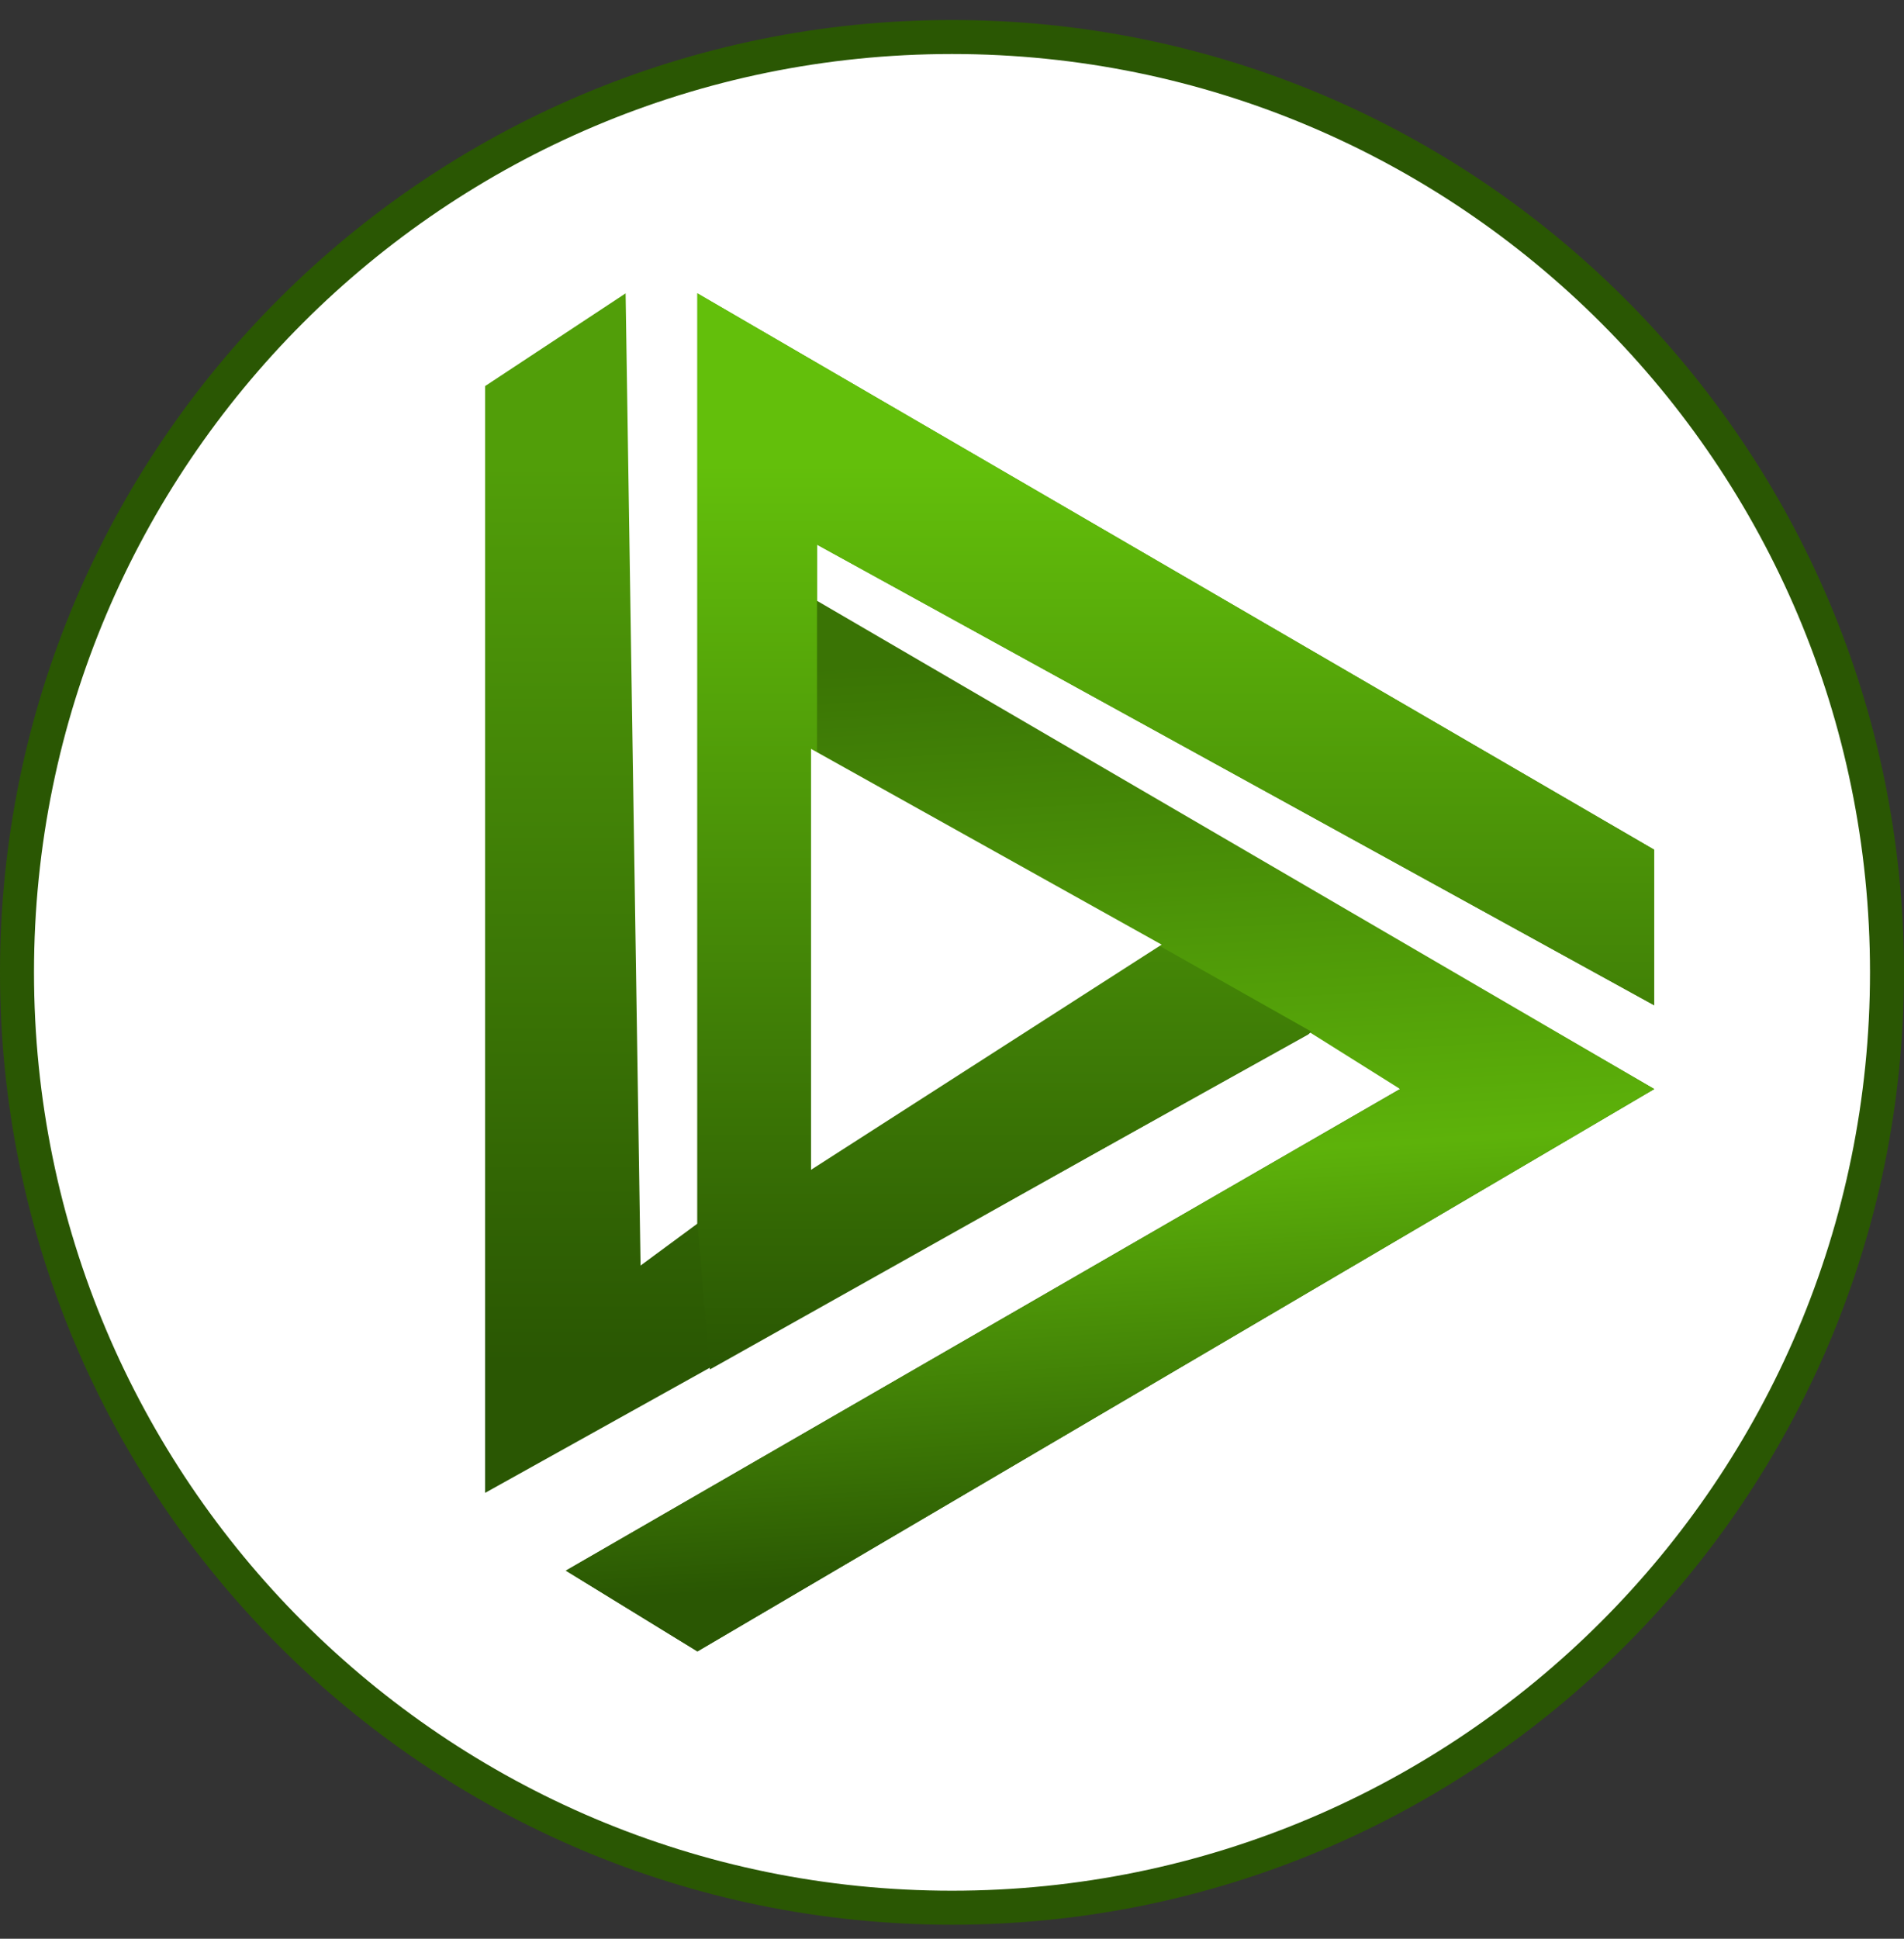
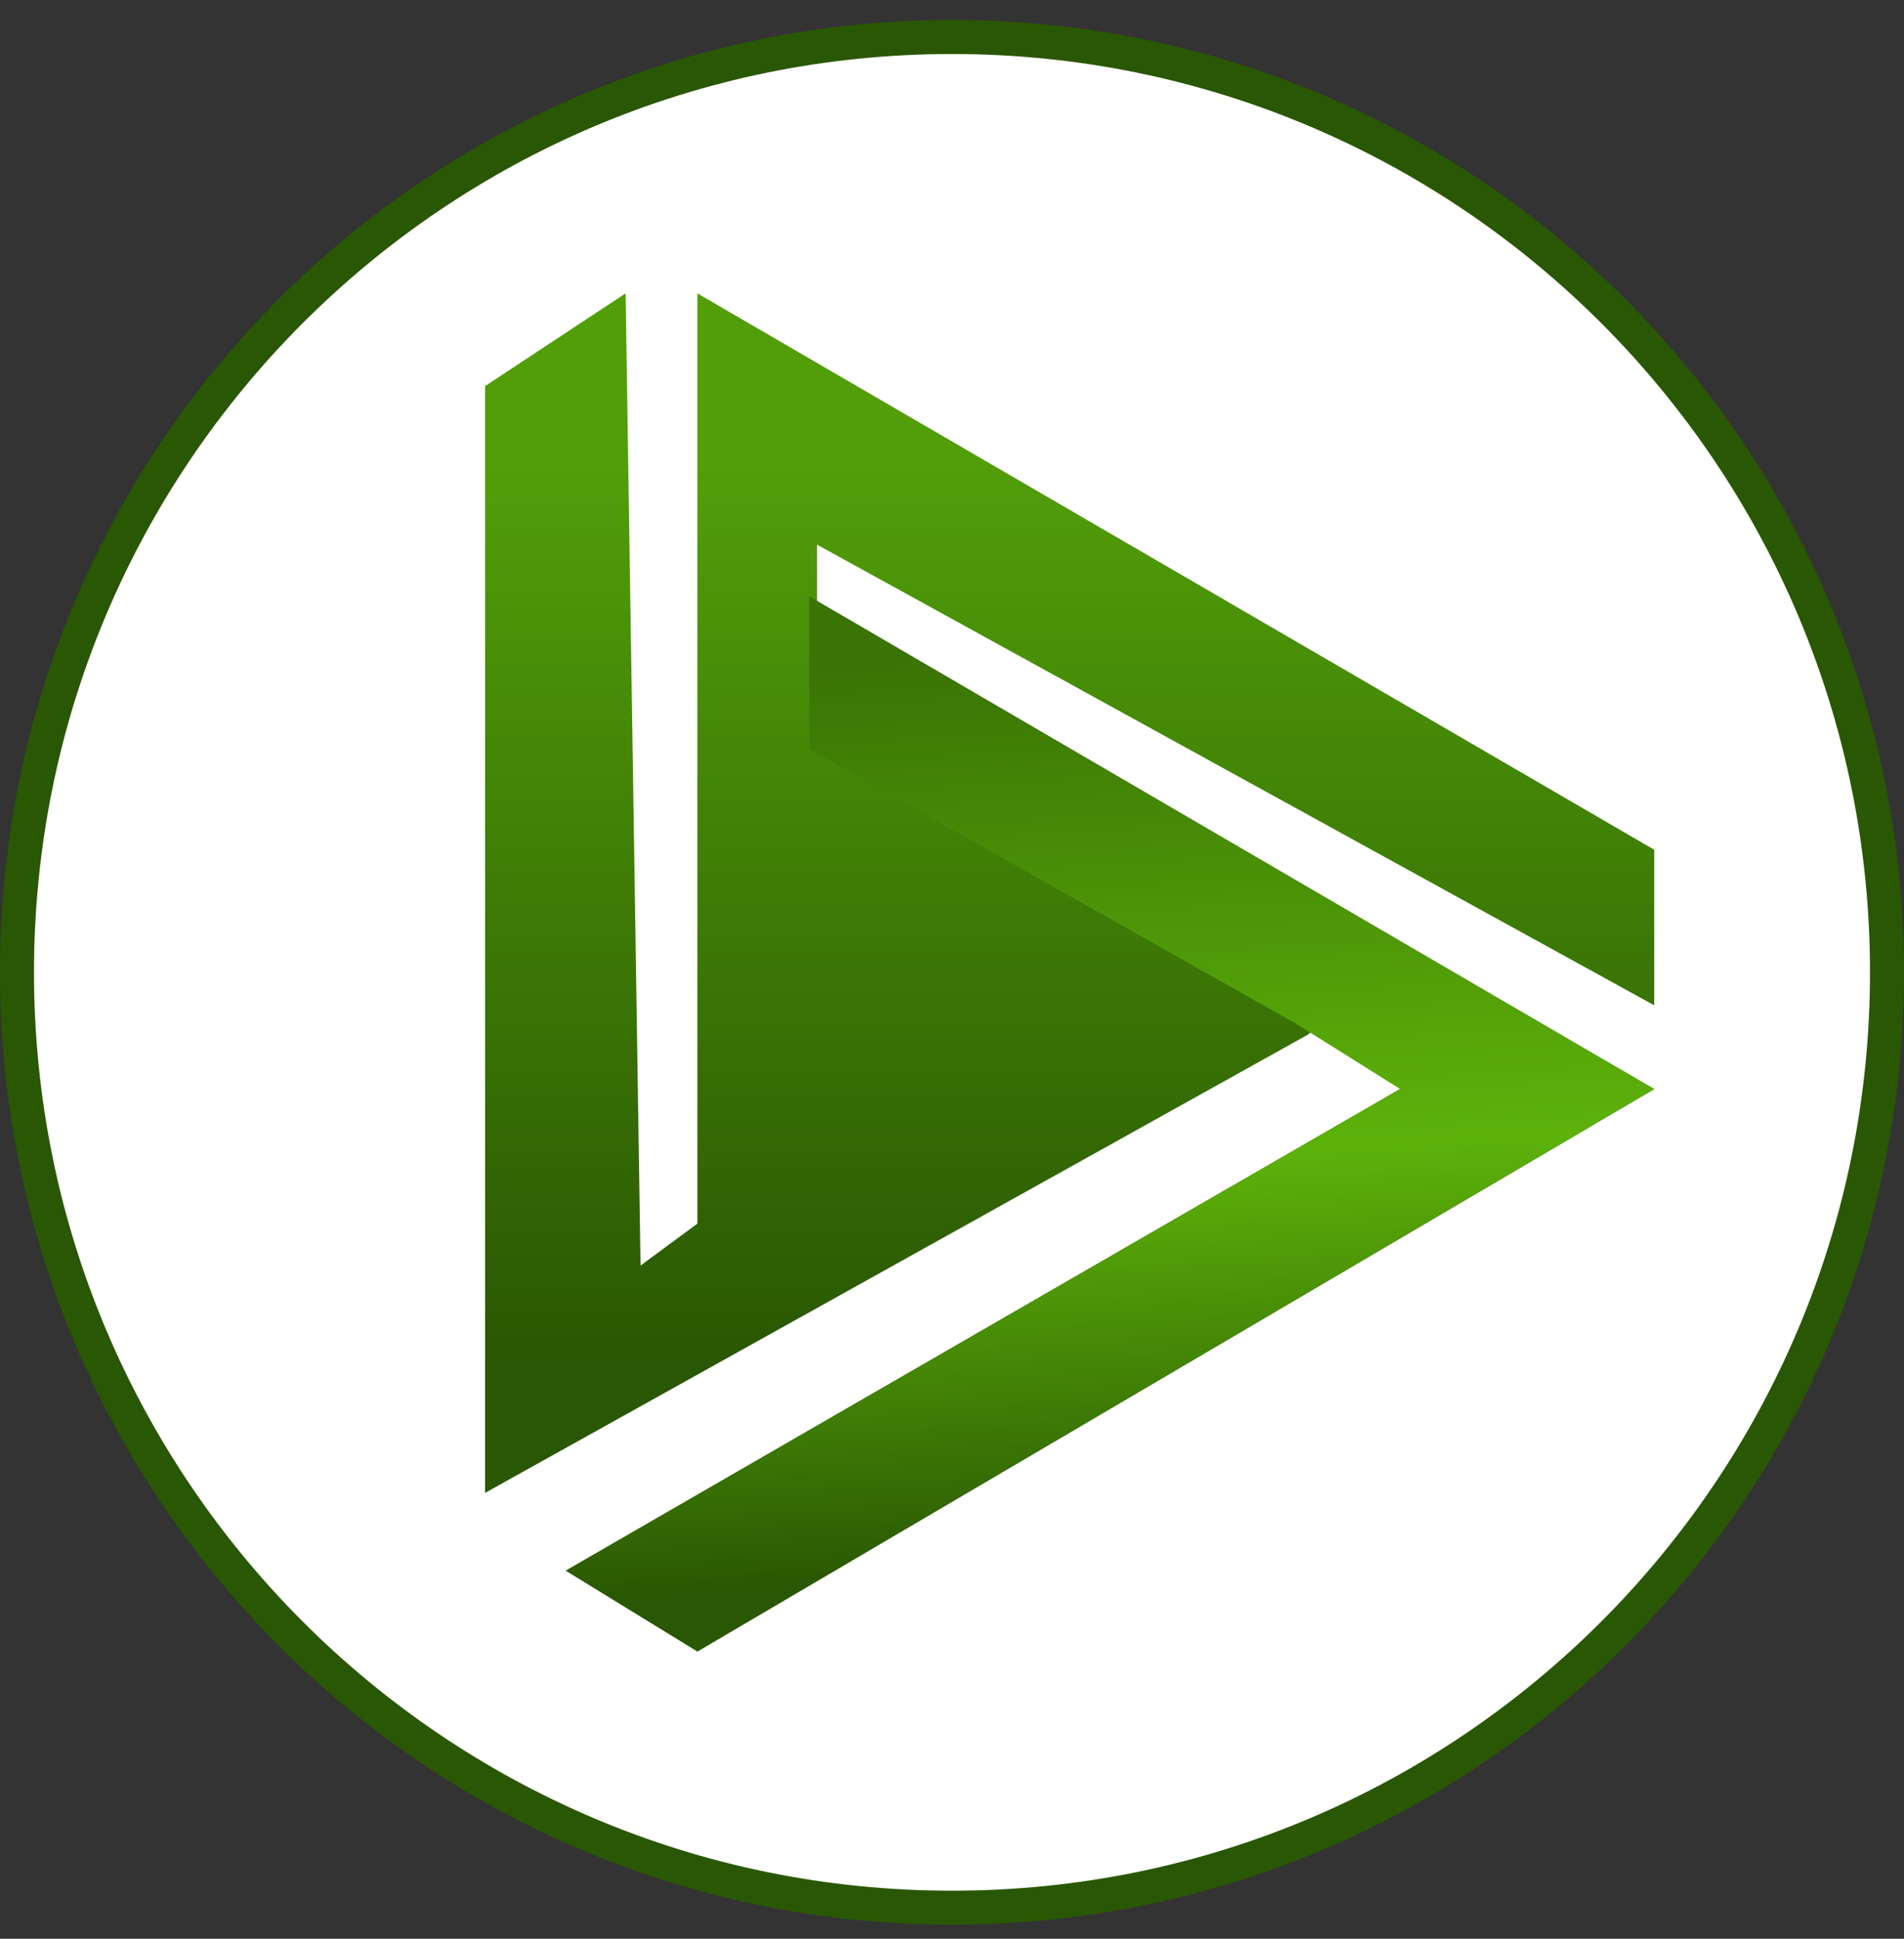
<svg xmlns="http://www.w3.org/2000/svg" width="56" height="57" fill="none" viewBox="0 0 56 57">
  <rect x="0" y="0" width="56" height="57" fill="#333333" stroke="none" />
  <g clip-path="url(#a)">
    <path fill="#fff" stroke="#2a5703" d="M28 1.088c15.188 0 27.5 12.312 27.5 27.5s-12.312 27.5-27.5 27.5S.5 43.776.5 28.588s12.312-27.5 27.5-27.5Z" />
    <path fill="url(#b)" d="M14.268 11.351 18.4 8.625l.44 28.583 1.671-1.232V8.625l28.142 16.358v4.573L24.03 16.013v1.759l24.624 14.247-28.142 16.534-3.87-2.375 24.537-14.16-2.292-1.974-.41.37-24.21 13.478z" />
    <path fill="url(#c)" d="M38.115 30.095 23.8 22.021V17.53l24.855 14.489-28.142 16.534-3.87-2.375 24.537-14.16z" />
-     <path fill="url(#d)" d="m38.573 30.332-17.692 9.93-.369-4.286V8.625l28.142 16.358v4.573L24.03 16.013v6.096l10.07 5.697z" />
-     <path fill="#fff" d="M23.854 34.393V22.018l10.312 5.755z" />
  </g>
  <defs>
    <linearGradient id="b" x1="14.268" x2="14.268" y1="13.669" y2="40.083" gradientUnits="userSpaceOnUse">
      <stop stop-color="#519e09" />
      <stop offset="1" stop-color="#2a5703" />
    </linearGradient>
    <linearGradient id="c" x1="25.455" x2="27.128" y1="19.546" y2="46.45" gradientUnits="userSpaceOnUse">
      <stop stop-color="#3a7405" />
      <stop offset=".557" stop-color="#5db20a" />
      <stop offset="1" stop-color="#2a5703" />
    </linearGradient>
    <linearGradient id="d" x1="14.268" x2="14.268" y1="13.669" y2="40.083" gradientUnits="userSpaceOnUse">
      <stop stop-color="#63bf0b" />
      <stop offset="1" stop-color="#2a5703" />
    </linearGradient>
    <clipPath id="a">
      <path fill="#fff" d="M0 .588h56v56H0z" />
    </clipPath>
  </defs>
</svg>